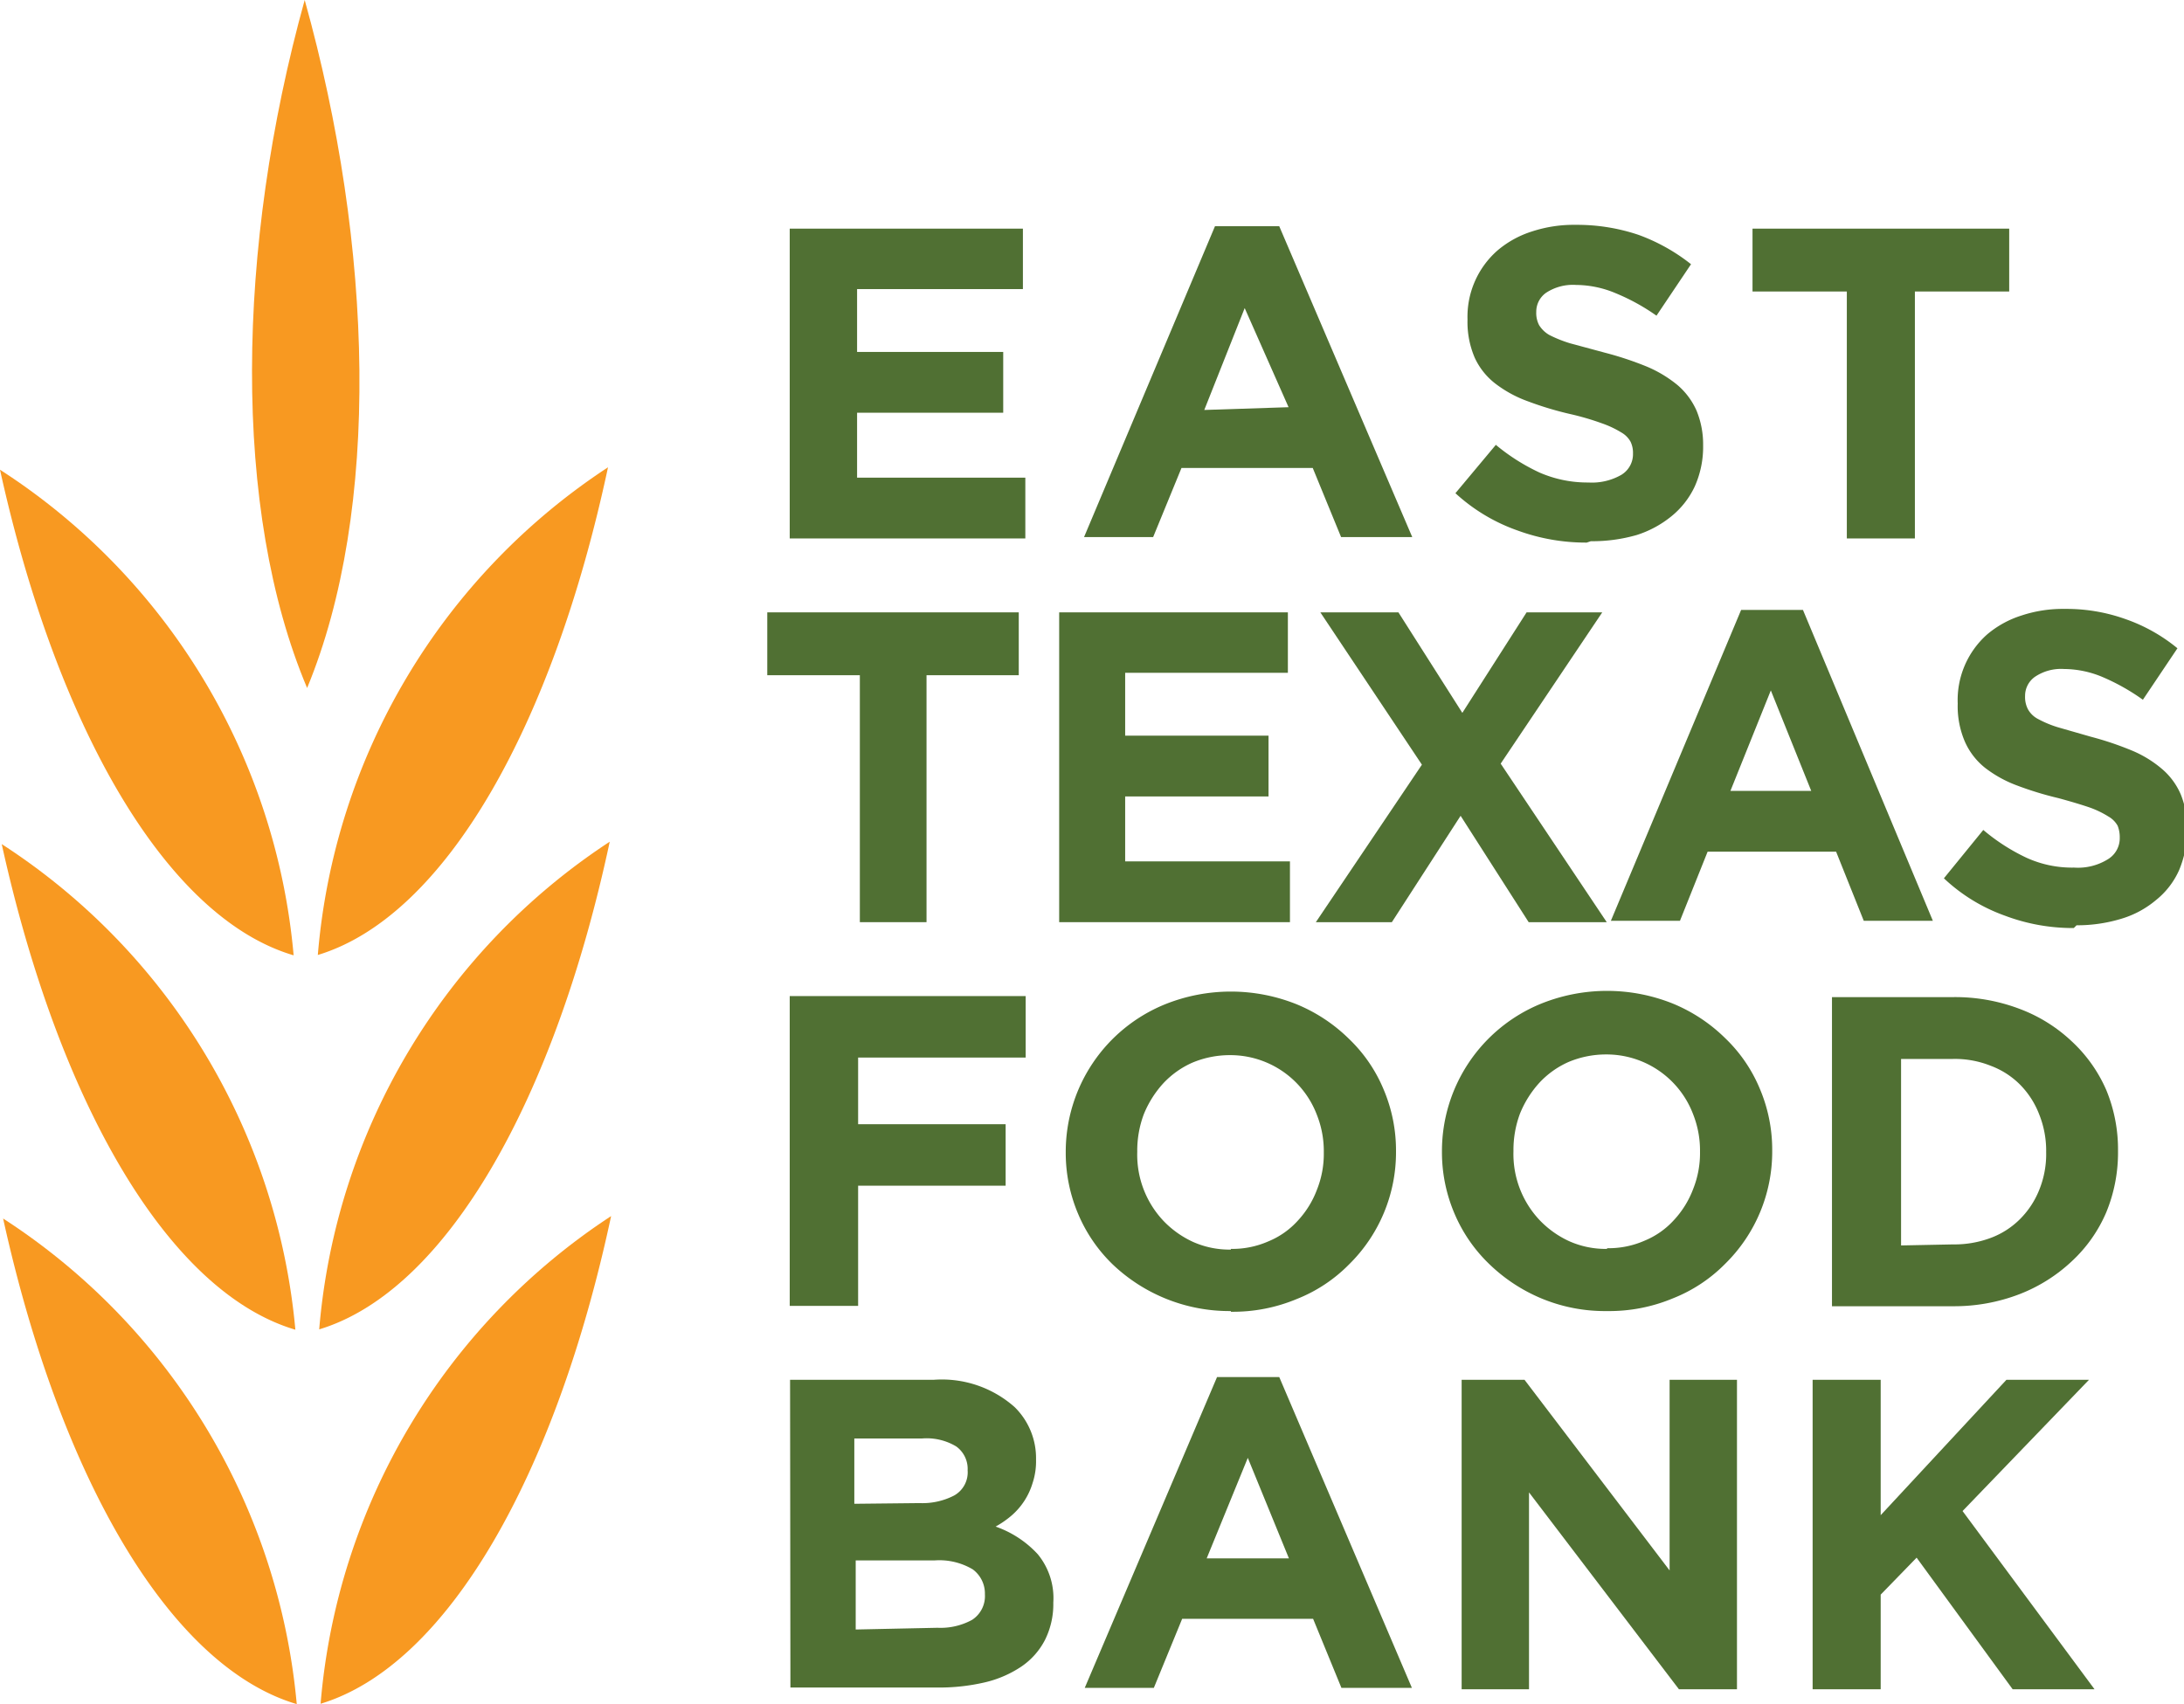
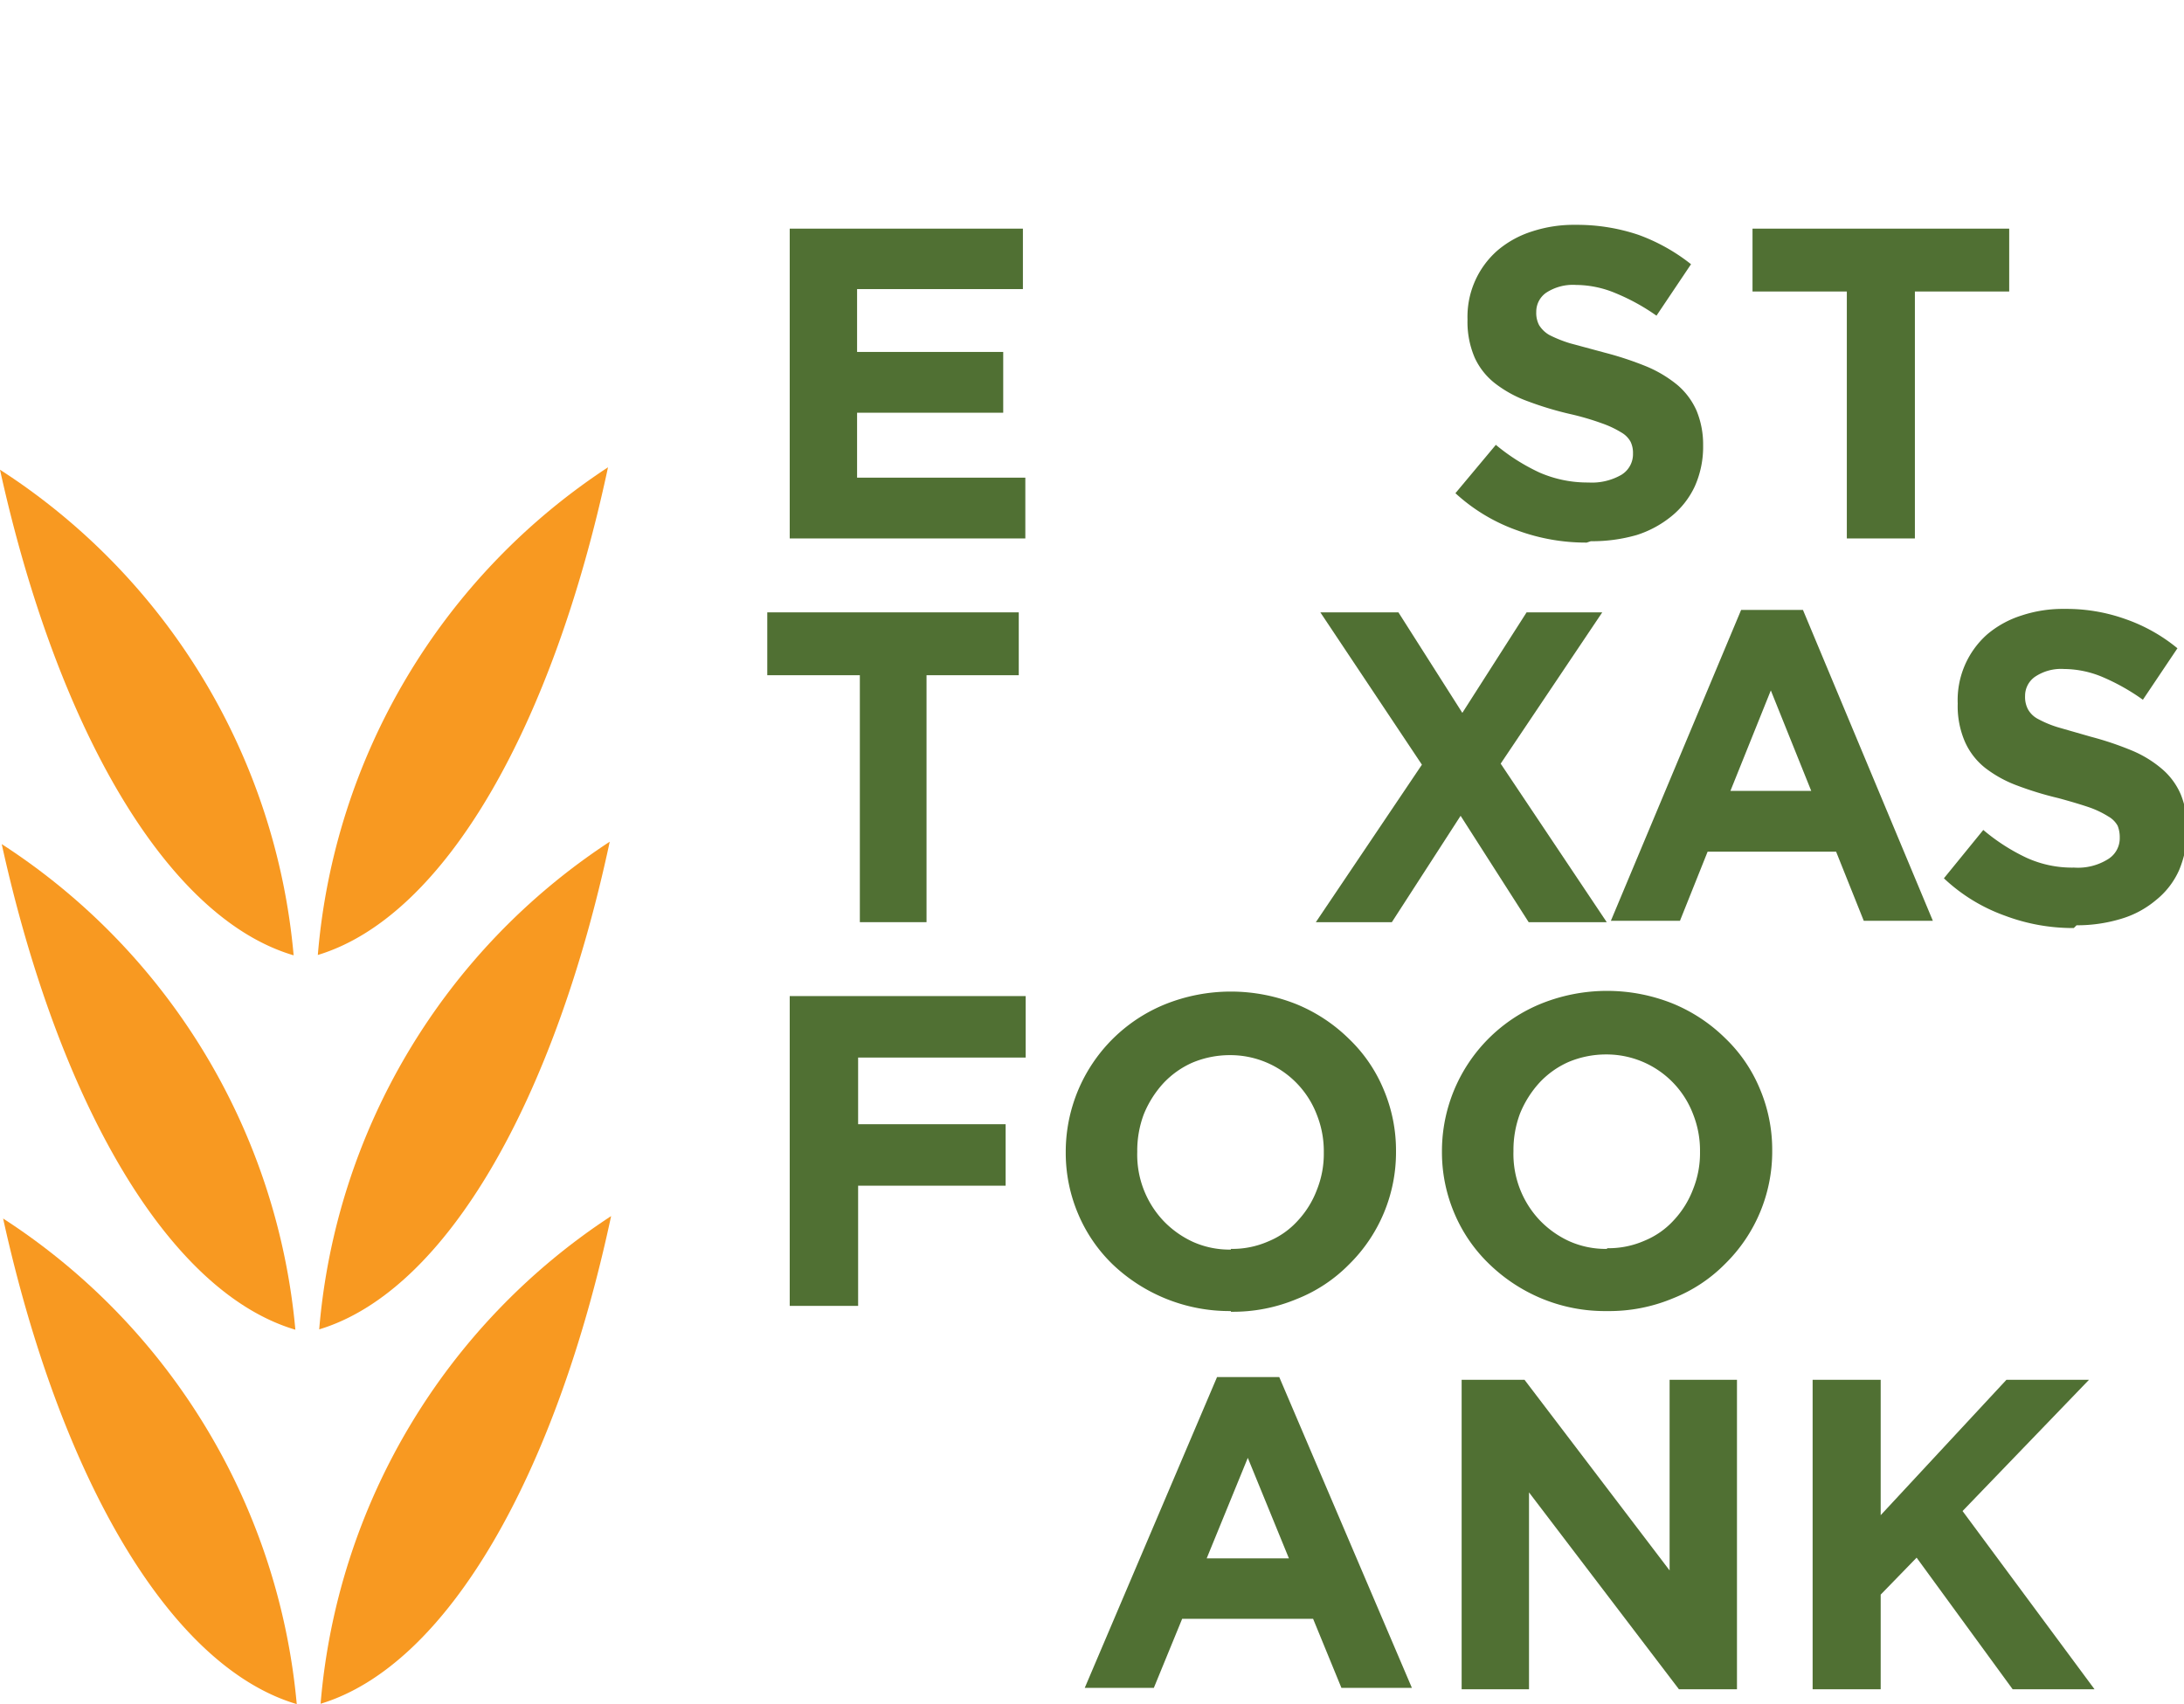
<svg xmlns="http://www.w3.org/2000/svg" id="Layer_1" data-name="Layer 1" viewBox="0 0 63.22 49.34">
  <defs>
    <style>.cls-1{fill:#f89921;}.cls-2{fill:#507033;}</style>
  </defs>
-   <path class="cls-1" d="M282.86,391.05c-2.17-5.14-2.06-12.75-.07-19.92,2,7.16,2.2,14.77.07,19.92" transform="translate(-273.97 -371.13)" />
  <path class="cls-1" d="M282.47,398.79c-3.7-1.09-6.86-6.62-8.5-14.06a18.7,18.7,0,0,1,8.5,14.06" transform="translate(-273.97 -371.13)" />
  <path class="cls-1" d="M283.17,398.78c3.7-1.12,6.81-6.67,8.4-14.12a18.73,18.73,0,0,0-8.4,14.12" transform="translate(-273.97 -371.13)" />
  <path class="cls-1" d="M282.52,409.63c-3.71-1.1-6.86-6.62-8.5-14.06a18.76,18.76,0,0,1,8.5,14.06" transform="translate(-273.97 -371.13)" />
  <path class="cls-1" d="M283.21,409.62c3.7-1.12,6.82-6.68,8.41-14.12a18.74,18.74,0,0,0-8.41,14.12" transform="translate(-273.97 -371.13)" />
  <path class="cls-1" d="M282.56,420.47c-3.71-1.1-6.86-6.62-8.5-14.06a18.76,18.76,0,0,1,8.5,14.06" transform="translate(-273.97 -371.13)" />
  <path class="cls-1" d="M283.25,420.46c3.7-1.12,6.82-6.68,8.41-14.12a18.73,18.73,0,0,0-8.41,14.12" transform="translate(-273.97 -371.13)" />
  <polyline class="cls-2" points="22.86 6.62 29.61 6.62 29.61 8.37 24.81 8.37 24.81 10.19 29.04 10.19 29.04 11.95 24.81 11.95 24.81 13.83 29.68 13.83 29.68 15.59 22.86 15.59" />
-   <path class="cls-2" d="M309.14,377.68H311l3.85,9h-2.06l-.82-2h-3.8l-.82,2h-2m5.92-3.76L310,380.05,308.83,383Z" transform="translate(-273.97 -371.13)" />
  <path class="cls-2" d="M319.9,386.84a5.75,5.75,0,0,1-2-.35,5.21,5.21,0,0,1-1.8-1.08l1.17-1.4a5.78,5.78,0,0,0,1.26.8,3.47,3.47,0,0,0,1.42.29,1.71,1.71,0,0,0,.95-.22.7.7,0,0,0,.34-.62v0a.74.74,0,0,0-.07-.34.7.7,0,0,0-.27-.27,2.86,2.86,0,0,0-.55-.26,7.69,7.69,0,0,0-.92-.27,9.54,9.54,0,0,1-1.23-.37,3.48,3.48,0,0,1-.94-.51,2,2,0,0,1-.6-.75,2.62,2.62,0,0,1-.21-1.11v0a2.55,2.55,0,0,1,.87-2,2.88,2.88,0,0,1,1-.55,3.87,3.87,0,0,1,1.26-.19,5.56,5.56,0,0,1,1.82.29,5.43,5.43,0,0,1,1.52.85l-1,1.49a6,6,0,0,0-1.18-.65,3,3,0,0,0-1.15-.24,1.41,1.41,0,0,0-.87.23.67.67,0,0,0-.28.55v0a.76.76,0,0,0,.08.38.84.84,0,0,0,.3.29,3.71,3.71,0,0,0,.6.24l1,.27a9.53,9.53,0,0,1,1.21.4,3.58,3.58,0,0,1,.9.54,2.08,2.08,0,0,1,.55.74,2.56,2.56,0,0,1,.19,1v0a2.81,2.81,0,0,1-.24,1.19,2.44,2.44,0,0,1-.68.87,3.06,3.06,0,0,1-1,.54,4.65,4.65,0,0,1-1.33.18" transform="translate(-273.97 -371.13)" />
  <polyline class="cls-2" points="53.46 8.44 50.73 8.44 50.73 6.62 58.16 6.62 58.16 8.44 55.43 8.44 55.43 15.59 53.46 15.59" />
  <polyline class="cls-2" points="24.89 19.55 22.21 19.55 22.21 17.73 29.49 17.73 29.49 19.55 26.82 19.55 26.82 26.7 24.89 26.7" />
-   <polyline class="cls-2" points="30.66 17.73 37.28 17.73 37.28 19.48 32.57 19.48 32.57 21.3 36.72 21.3 36.72 23.06 32.57 23.06 32.57 24.94 37.34 24.94 37.34 26.7 30.66 26.7" />
  <polyline class="cls-2" points="41.16 22.14 38.22 17.73 40.48 17.73 42.33 20.64 44.19 17.73 46.38 17.73 43.44 22.11 46.51 26.7 44.25 26.7 42.28 23.62 40.29 26.7 38.09 26.7" />
  <path class="cls-2" d="M324.37,388.79h1.79l3.76,9h-2l-.8-2h-3.72l-.8,2h-2m5.8-3.76-1.17-2.91-1.17,2.91Z" transform="translate(-273.97 -371.13)" />
  <path class="cls-2" d="M334,398a5.58,5.58,0,0,1-2-.36,5.05,5.05,0,0,1-1.76-1.08l1.14-1.4a5.67,5.67,0,0,0,1.24.8,3.18,3.18,0,0,0,1.39.29A1.64,1.64,0,0,0,335,396a.71.71,0,0,0,.33-.62v0a.9.9,0,0,0-.06-.34.7.7,0,0,0-.27-.27,2.73,2.73,0,0,0-.54-.26q-.35-.12-.9-.27a9.69,9.69,0,0,1-1.21-.37,3.5,3.5,0,0,1-.92-.51,2,2,0,0,1-.58-.75,2.59,2.59,0,0,1-.21-1.11v0a2.54,2.54,0,0,1,.85-2,2.88,2.88,0,0,1,1-.55,3.79,3.79,0,0,1,1.24-.19,5.08,5.08,0,0,1,1.78.3,4.89,4.89,0,0,1,1.49.84l-1,1.49a6.15,6.15,0,0,0-1.15-.65,2.91,2.91,0,0,0-1.13-.24,1.35,1.35,0,0,0-.85.23.67.67,0,0,0-.28.55v0a.76.76,0,0,0,.08.38.7.7,0,0,0,.3.29,3.08,3.08,0,0,0,.58.24l.94.27a9.19,9.19,0,0,1,1.19.4,3.28,3.28,0,0,1,.88.54,2,2,0,0,1,.54.74,2.57,2.57,0,0,1,.18,1v0a3,3,0,0,1-.23,1.18,2.31,2.31,0,0,1-.67.87,2.8,2.8,0,0,1-1,.54,4.38,4.38,0,0,1-1.3.19" transform="translate(-273.97 -371.13)" />
  <polyline class="cls-2" points="22.86 28.84 29.69 28.84 29.69 30.62 24.84 30.62 24.84 32.55 29.11 32.55 29.11 34.33 24.84 34.33 24.84 37.81 22.86 37.81" />
  <path class="cls-2" d="M309.6,409.09a4.9,4.9,0,0,1-3.42-1.35,4.42,4.42,0,0,1-1-1.46,4.52,4.52,0,0,1-.36-1.8v0a4.61,4.61,0,0,1,2.87-4.27,5.11,5.11,0,0,1,3.82,0,4.71,4.71,0,0,1,1.51,1,4.32,4.32,0,0,1,1,1.46,4.52,4.52,0,0,1,.36,1.8v0a4.55,4.55,0,0,1-1.36,3.27,4.38,4.38,0,0,1-1.51,1,4.78,4.78,0,0,1-1.91.37m0-1.82a2.59,2.59,0,0,0,1.09-.22,2.35,2.35,0,0,0,.85-.6,2.72,2.72,0,0,0,.55-.89,2.8,2.8,0,0,0,.2-1.08v0a2.85,2.85,0,0,0-.2-1.09,2.68,2.68,0,0,0-2.51-1.73,2.8,2.8,0,0,0-1.1.22,2.57,2.57,0,0,0-.84.6,3,3,0,0,0-.56.89,3,3,0,0,0-.19,1.09v0a2.79,2.79,0,0,0,.76,2,2.8,2.8,0,0,0,.86.61,2.59,2.59,0,0,0,1.09.22" transform="translate(-273.97 -371.13)" />
  <path class="cls-2" d="M320.49,409.09a4.78,4.78,0,0,1-1.91-.37,4.86,4.86,0,0,1-1.51-1,4.42,4.42,0,0,1-1-1.46,4.52,4.52,0,0,1-.36-1.8v0a4.61,4.61,0,0,1,2.87-4.27,5.11,5.11,0,0,1,3.82,0,4.71,4.71,0,0,1,1.51,1,4.32,4.32,0,0,1,1,1.46,4.52,4.52,0,0,1,.36,1.8v0a4.55,4.55,0,0,1-1.36,3.27,4.38,4.38,0,0,1-1.51,1,4.78,4.78,0,0,1-1.91.37m0-1.82a2.59,2.59,0,0,0,1.09-.22,2.35,2.35,0,0,0,.85-.6,2.72,2.72,0,0,0,.55-.89,2.8,2.8,0,0,0,.2-1.08v0a2.85,2.85,0,0,0-.2-1.09,2.68,2.68,0,0,0-2.51-1.73,2.8,2.8,0,0,0-1.1.22,2.57,2.57,0,0,0-.84.6,3,3,0,0,0-.56.89,3,3,0,0,0-.19,1.09v0a2.79,2.79,0,0,0,.76,2,2.8,2.8,0,0,0,.86.61,2.59,2.59,0,0,0,1.09.22" transform="translate(-273.97 -371.13)" />
-   <path class="cls-2" d="M327,400h3.5a5.26,5.26,0,0,1,1.93.34,4.49,4.49,0,0,1,1.51.94,4.21,4.21,0,0,1,1,1.41,4.5,4.5,0,0,1,.34,1.77v0a4.54,4.54,0,0,1-.34,1.77,4.15,4.15,0,0,1-1,1.42,4.67,4.67,0,0,1-1.51.95,5.26,5.26,0,0,1-1.93.35H327m3.5-1.79a3,3,0,0,0,1.1-.19,2.36,2.36,0,0,0,.85-.55,2.5,2.5,0,0,0,.55-.84,2.75,2.75,0,0,0,.2-1.09v0a2.82,2.82,0,0,0-.2-1.09,2.49,2.49,0,0,0-.55-.86,2.36,2.36,0,0,0-.85-.55,2.8,2.8,0,0,0-1.1-.2H329v5.4Z" transform="translate(-273.97 -371.13)" />
-   <path class="cls-2" d="M296.84,411.08H301a3.17,3.17,0,0,1,2.34.79,2.07,2.07,0,0,1,.62,1.52v0a2,2,0,0,1-.1.68,2,2,0,0,1-.62.95,2.77,2.77,0,0,1-.45.31,3,3,0,0,1,1.22.8,2,2,0,0,1,.45,1.4v0a2.32,2.32,0,0,1-.24,1.08,2.09,2.09,0,0,1-.68.77,3.21,3.21,0,0,1-1.06.46,5.81,5.81,0,0,1-1.37.15h-4.26m3.74-5.34a2,2,0,0,0,1-.22.77.77,0,0,0,.39-.73v0a.8.8,0,0,0-.33-.69,1.66,1.66,0,0,0-1-.23h-1.95v1.89Zm.52,3.61a1.9,1.9,0,0,0,1-.23.82.82,0,0,0,.37-.74v0a.87.87,0,0,0-.35-.72,1.89,1.89,0,0,0-1.11-.26h-2.28v2Z" transform="translate(-273.97 -371.13)" />
  <path class="cls-2" d="M309.2,411H311l3.84,9H312.8l-.82-2h-3.79l-.82,2h-2m5.91-3.75-1.19-2.91-1.19,2.91Z" transform="translate(-273.97 -371.13)" />
  <polyline class="cls-2" points="42.31 39.95 44.13 39.95 48.33 45.47 48.33 39.95 50.28 39.95 50.28 48.91 48.6 48.91 44.26 43.21 44.26 48.91 42.31 48.91" />
  <polyline class="cls-2" points="52.47 39.95 54.44 39.95 54.44 43.87 58.08 39.95 60.47 39.95 56.81 43.75 60.63 48.91 58.26 48.91 55.48 45.1 54.44 46.17 54.44 48.91 52.47 48.91" />
</svg>